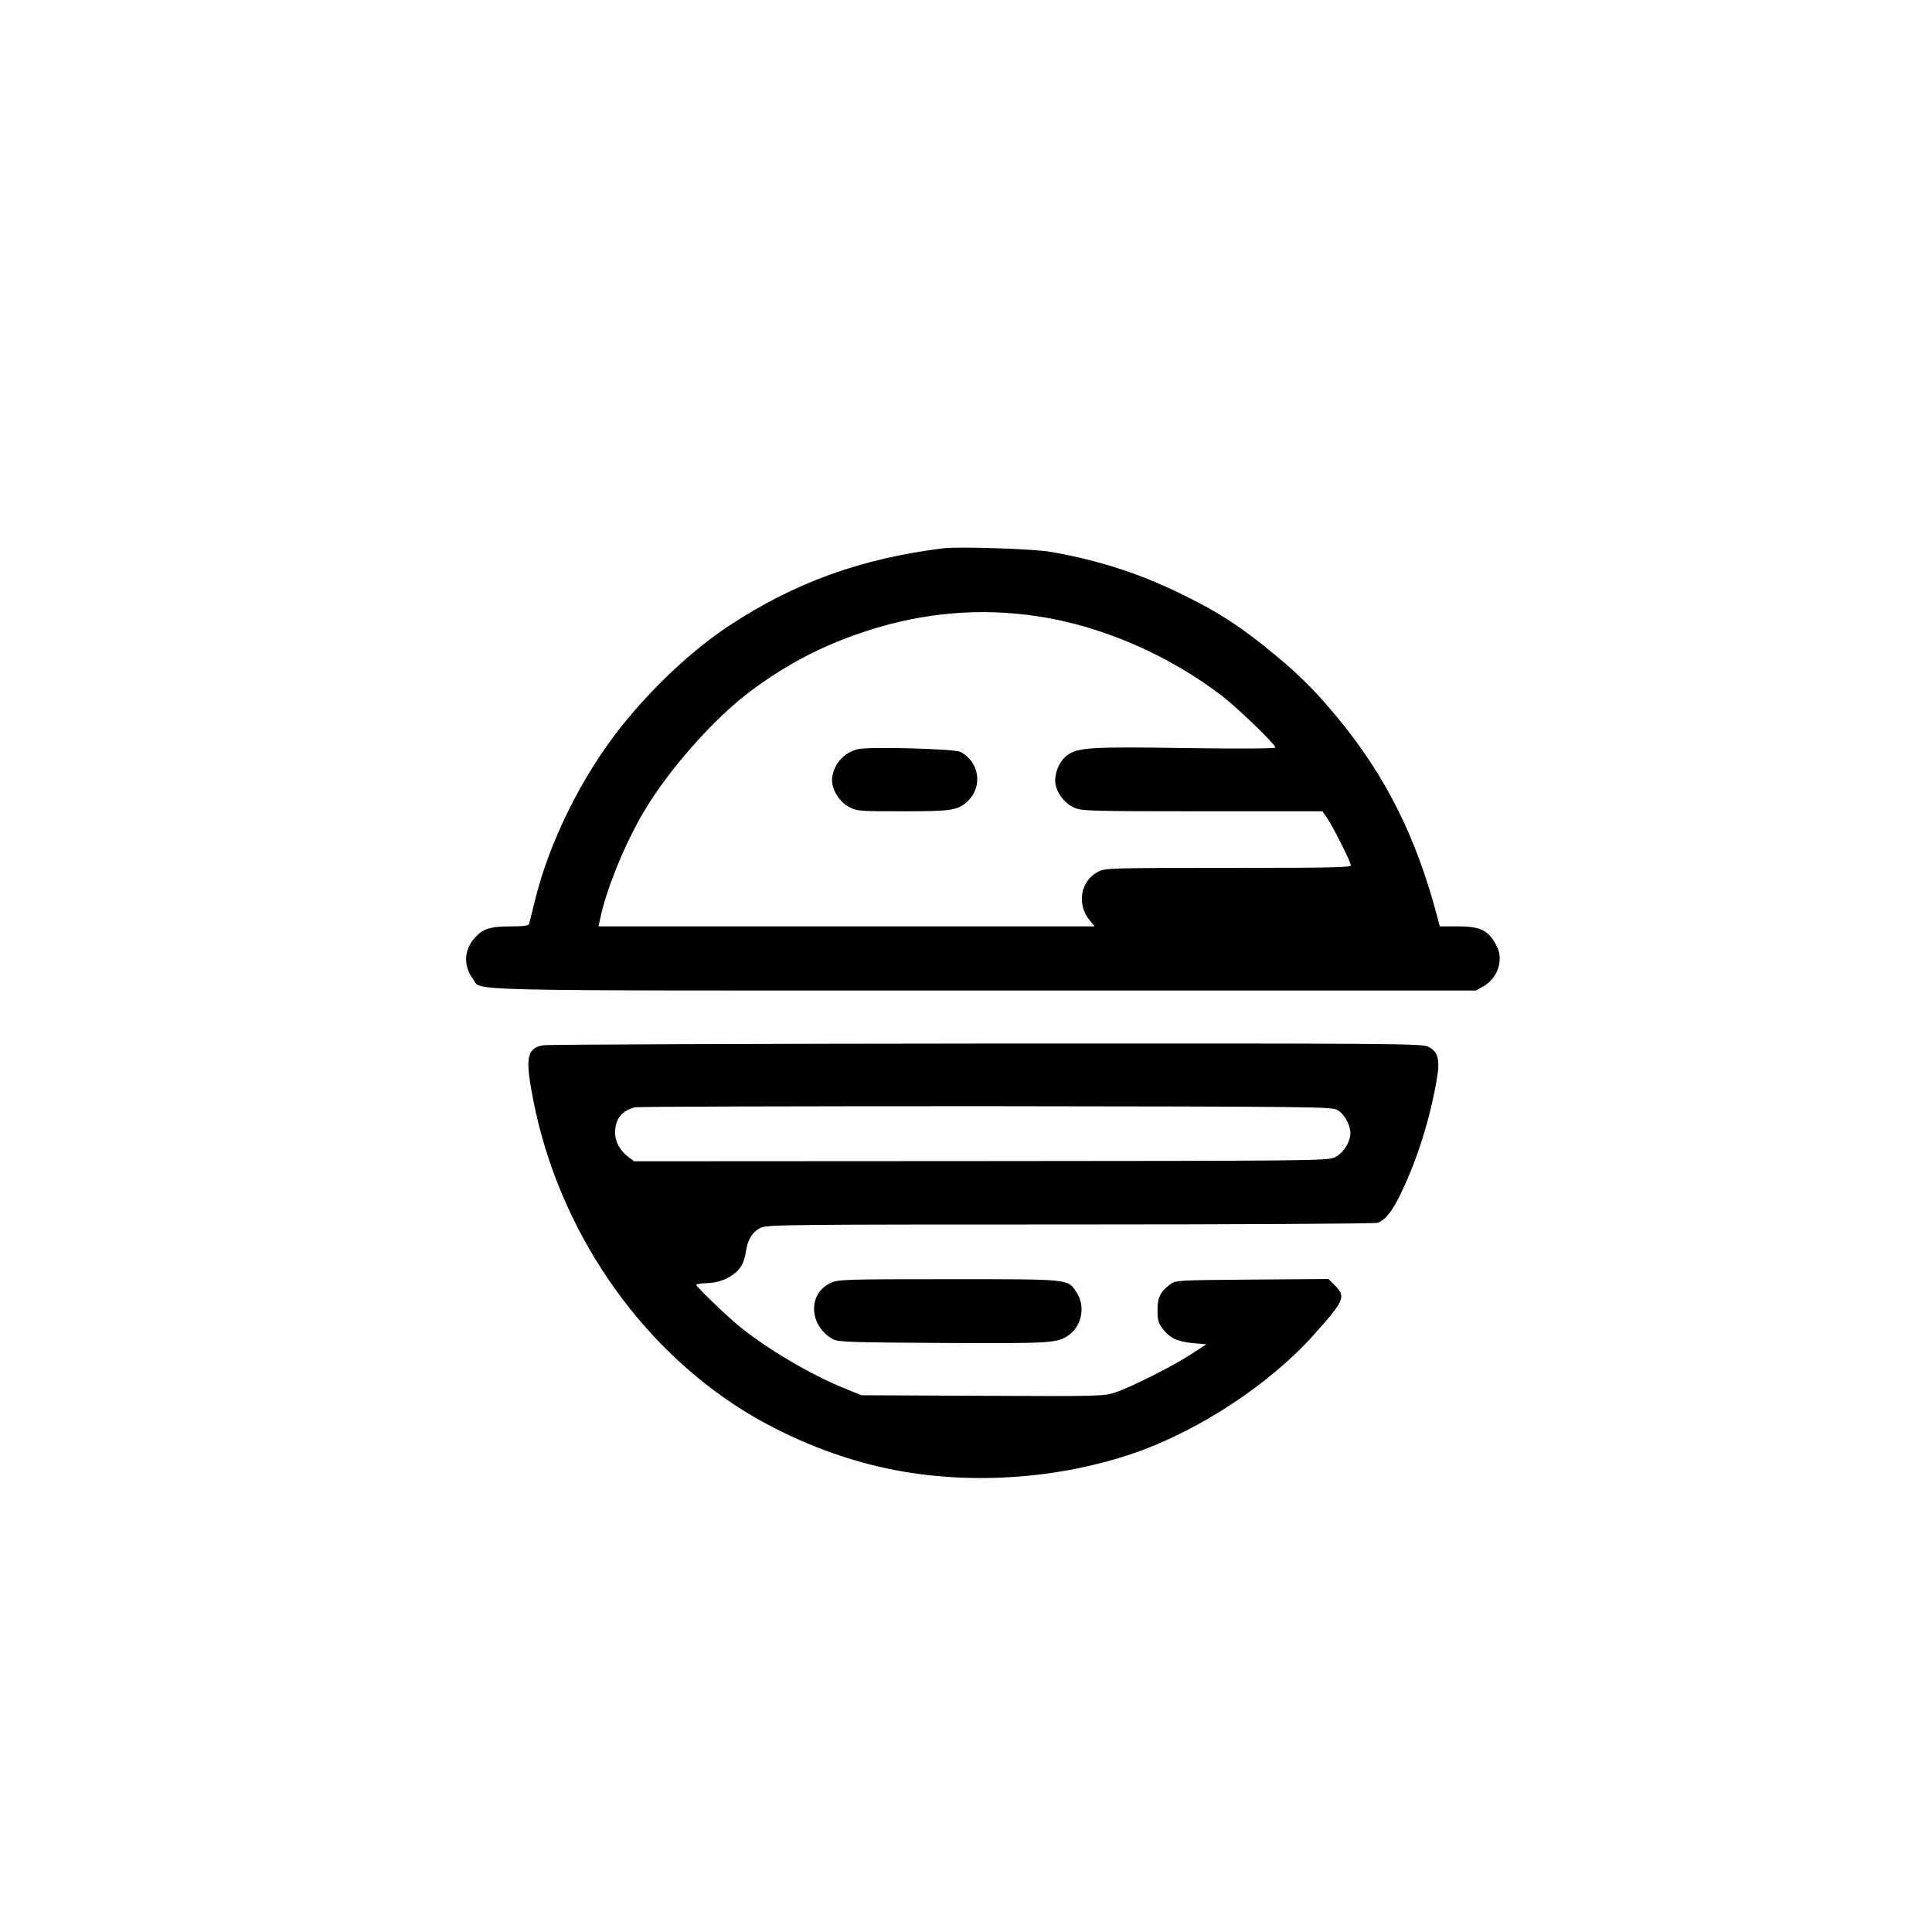
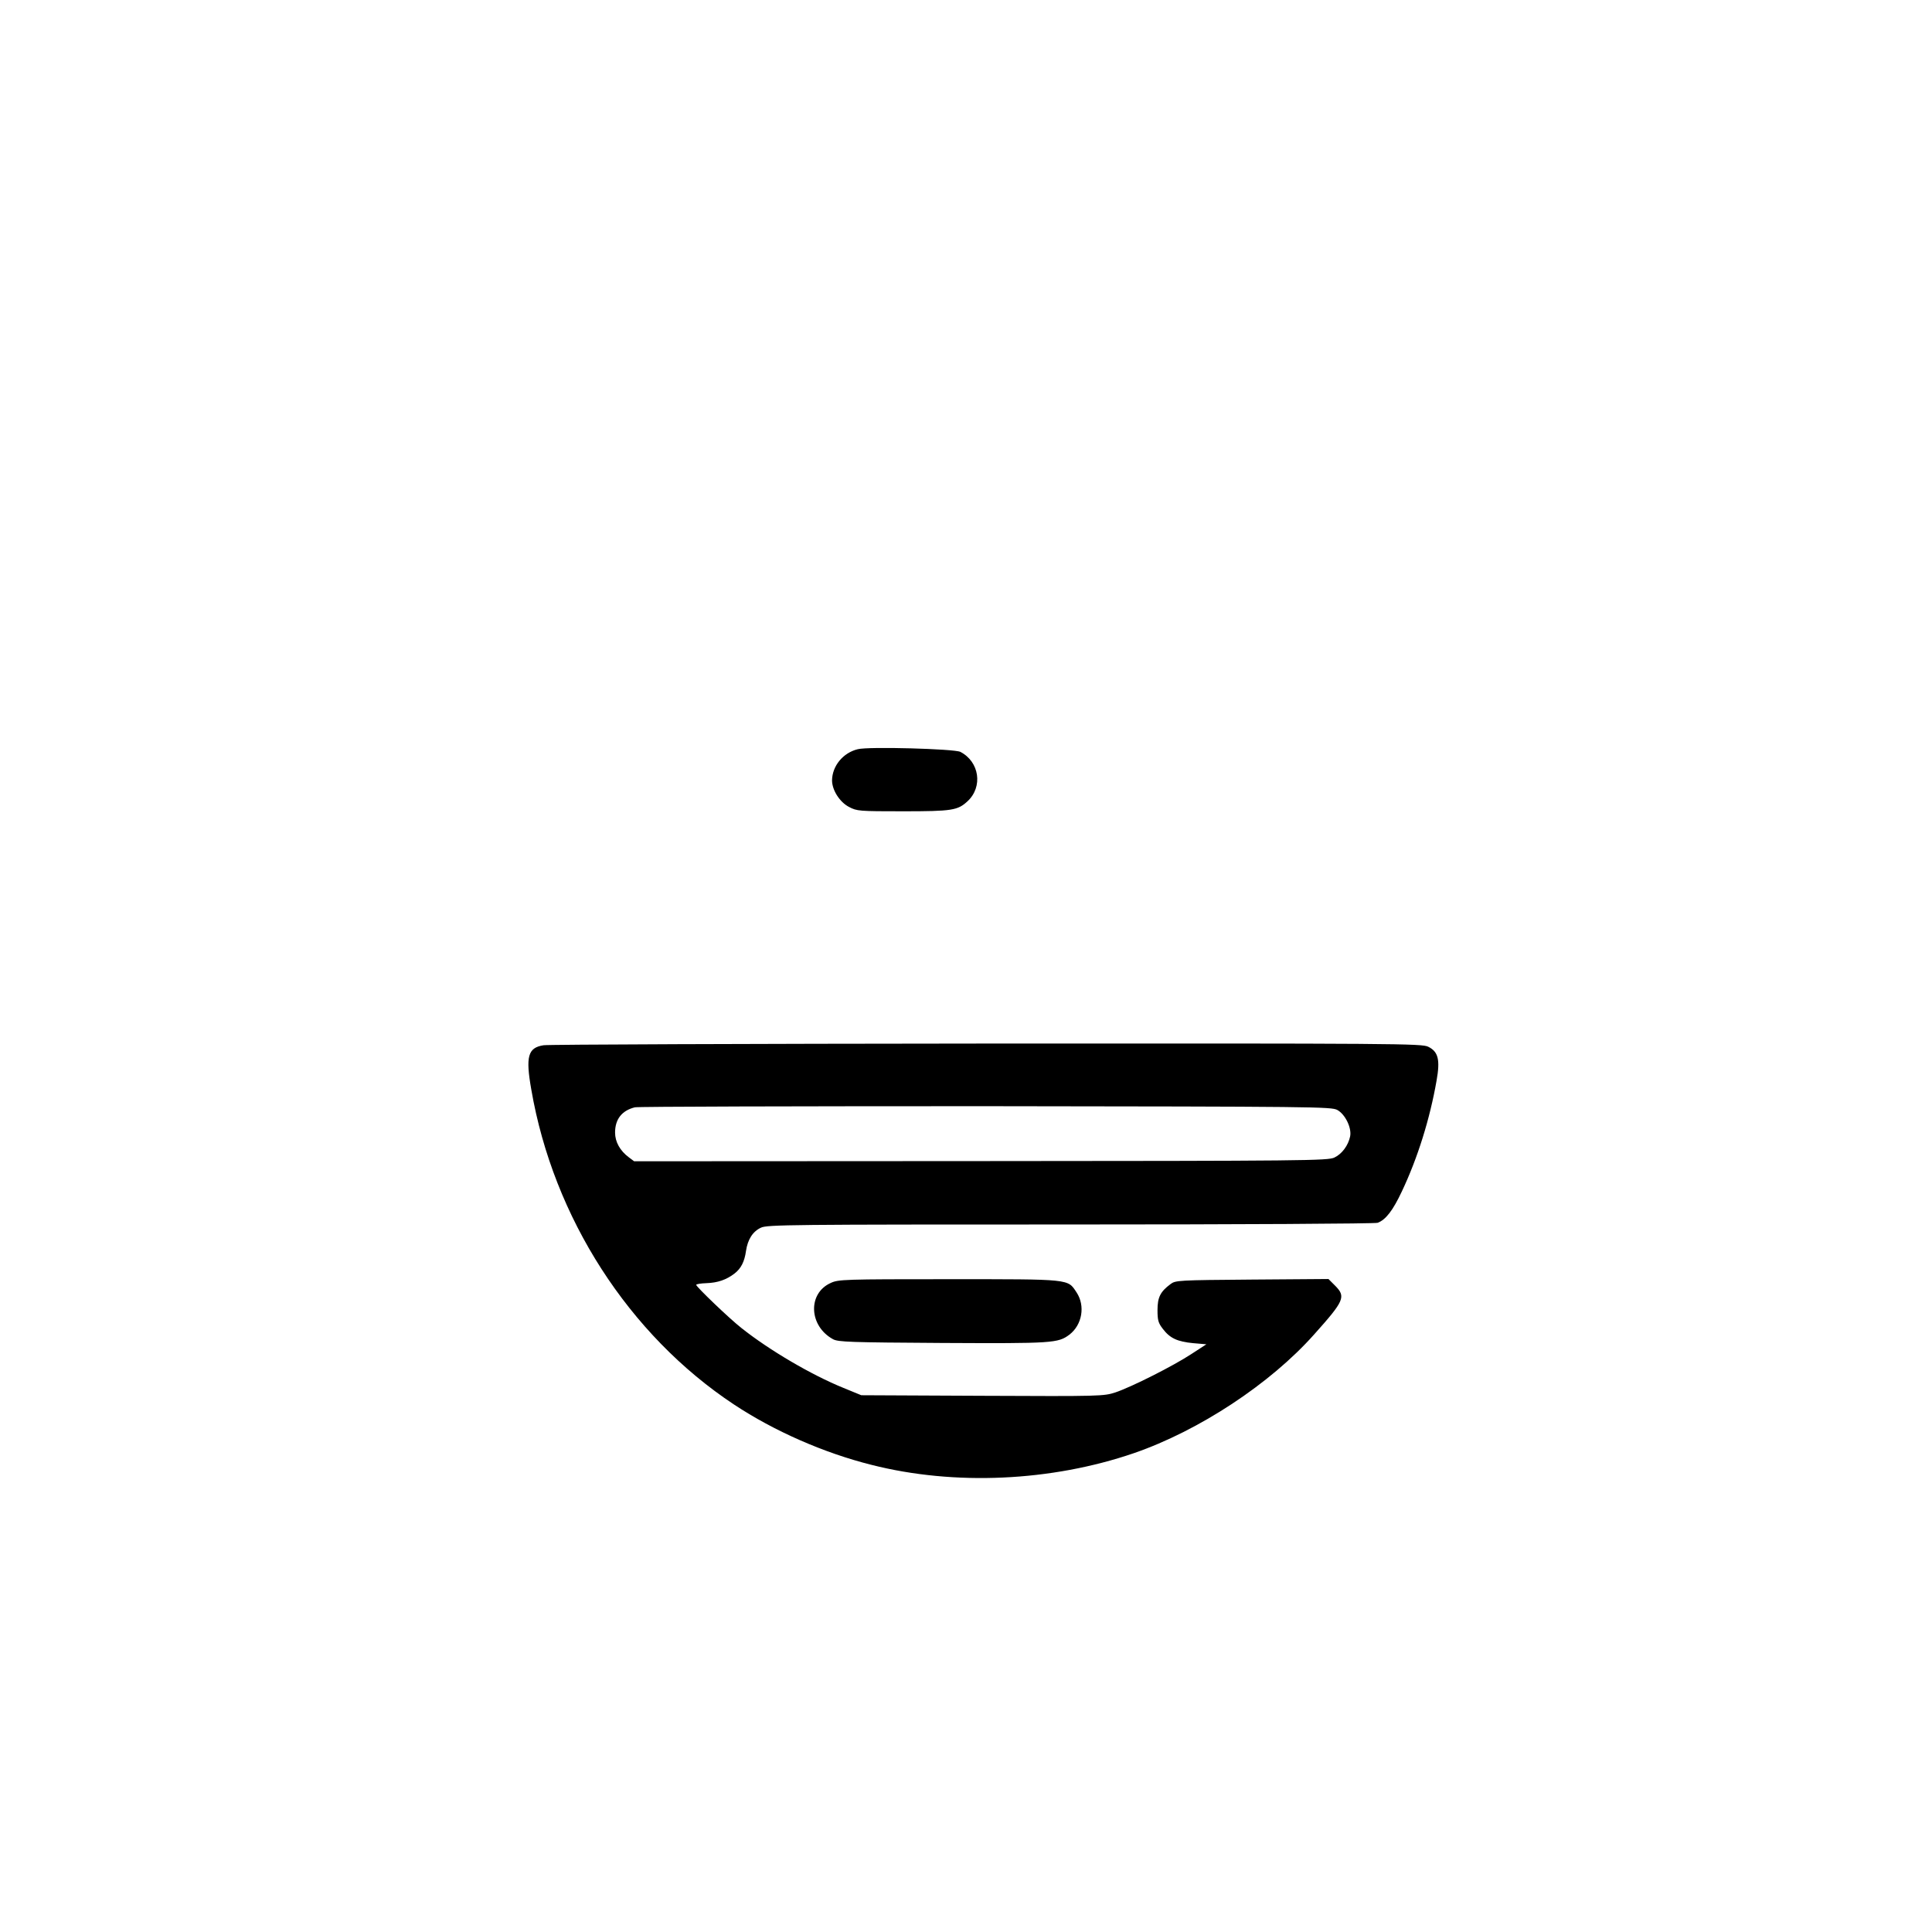
<svg xmlns="http://www.w3.org/2000/svg" version="1.0" width="1024pt" height="1024pt" viewBox="0 0 1024 1024" preserveAspectRatio="xMidYMid meet">
  <g transform="translate(0,1024) scale(0.1,-0.1)" fill="#000000" stroke="none">
-     <path d="M5000 7334 c-435 -54 -787 -181 -1135 -410 -195 -129 -404 -324 -573 -536 -209 -263 -382 -612 -458 -926 -14 -59 -28 -113 -30 -119 -2 -9 -30 -13 -91 -13 -115 0 -153 -12 -196 -60 -58 -63 -62 -150 -11 -217 52 -68 -169 -63 2705 -63 l2611 0 40 22 c76 43 108 139 72 211 -43 86 -85 107 -208 107 l-95 0 -11 43 c-114 434 -278 761 -543 1078 -122 146 -210 231 -373 362 -150 120 -261 190 -439 277 -227 111 -437 179 -695 225 -92 16 -486 29 -570 19z m497 -360 c341 -50 706 -209 988 -429 83 -65 275 -251 275 -267 0 -6 -188 -7 -472 -3 -503 8 -574 3 -629 -36 -44 -31 -73 -100 -65 -153 9 -53 49 -104 100 -127 39 -17 77 -19 678 -19 l637 0 22 -31 c30 -42 129 -238 129 -255 0 -12 -109 -14 -650 -14 -628 0 -652 -1 -689 -20 -95 -48 -116 -175 -44 -260 l25 -30 -1315 0 -1315 0 14 63 c36 154 131 384 226 544 131 223 378 502 573 645 196 145 386 242 618 317 297 95 594 120 894 75z" />
    <path d="M4546 6269 c-78 -19 -135 -89 -136 -165 0 -51 40 -115 90 -141 42 -22 52 -23 287 -23 260 0 289 5 341 53 83 77 63 210 -38 262 -32 16 -487 29 -544 14z" />
    <path d="M2881 4700 c-83 -13 -96 -59 -65 -235 117 -679 517 -1300 1074 -1669 213 -141 477 -257 729 -320 440 -112 954 -88 1391 62 345 119 722 367 955 629 160 179 170 200 111 259 l-35 35 -405 -3 c-391 -3 -406 -4 -432 -24 -54 -40 -69 -70 -69 -138 0 -53 4 -68 28 -99 38 -50 77 -68 161 -76 l70 -6 -80 -52 c-96 -63 -316 -174 -402 -203 -62 -20 -76 -21 -705 -18 l-642 3 -95 39 c-168 68 -393 200 -540 317 -64 50 -240 219 -240 229 0 4 24 8 54 9 60 2 106 18 149 51 35 27 53 63 61 120 9 61 36 103 79 123 32 16 161 17 1640 17 904 0 1616 4 1629 9 43 16 81 66 128 166 84 177 149 386 184 587 20 111 9 154 -44 180 -33 17 -164 18 -2340 17 -1268 -1 -2325 -5 -2349 -9z m4207 -343 c42 -23 77 -95 68 -140 -10 -48 -43 -93 -83 -112 -34 -17 -152 -18 -1874 -19 l-1838 -1 -28 21 c-47 35 -73 82 -73 131 0 71 36 117 105 134 17 4 854 6 1860 6 1750 -2 1831 -3 1863 -20z" />
    <path d="M4403 3440 c-123 -55 -116 -228 12 -298 27 -15 91 -17 580 -20 585 -3 613 -1 673 44 68 52 85 153 38 224 -48 72 -25 70 -678 70 -553 0 -585 -1 -625 -20z" />
  </g>
</svg>